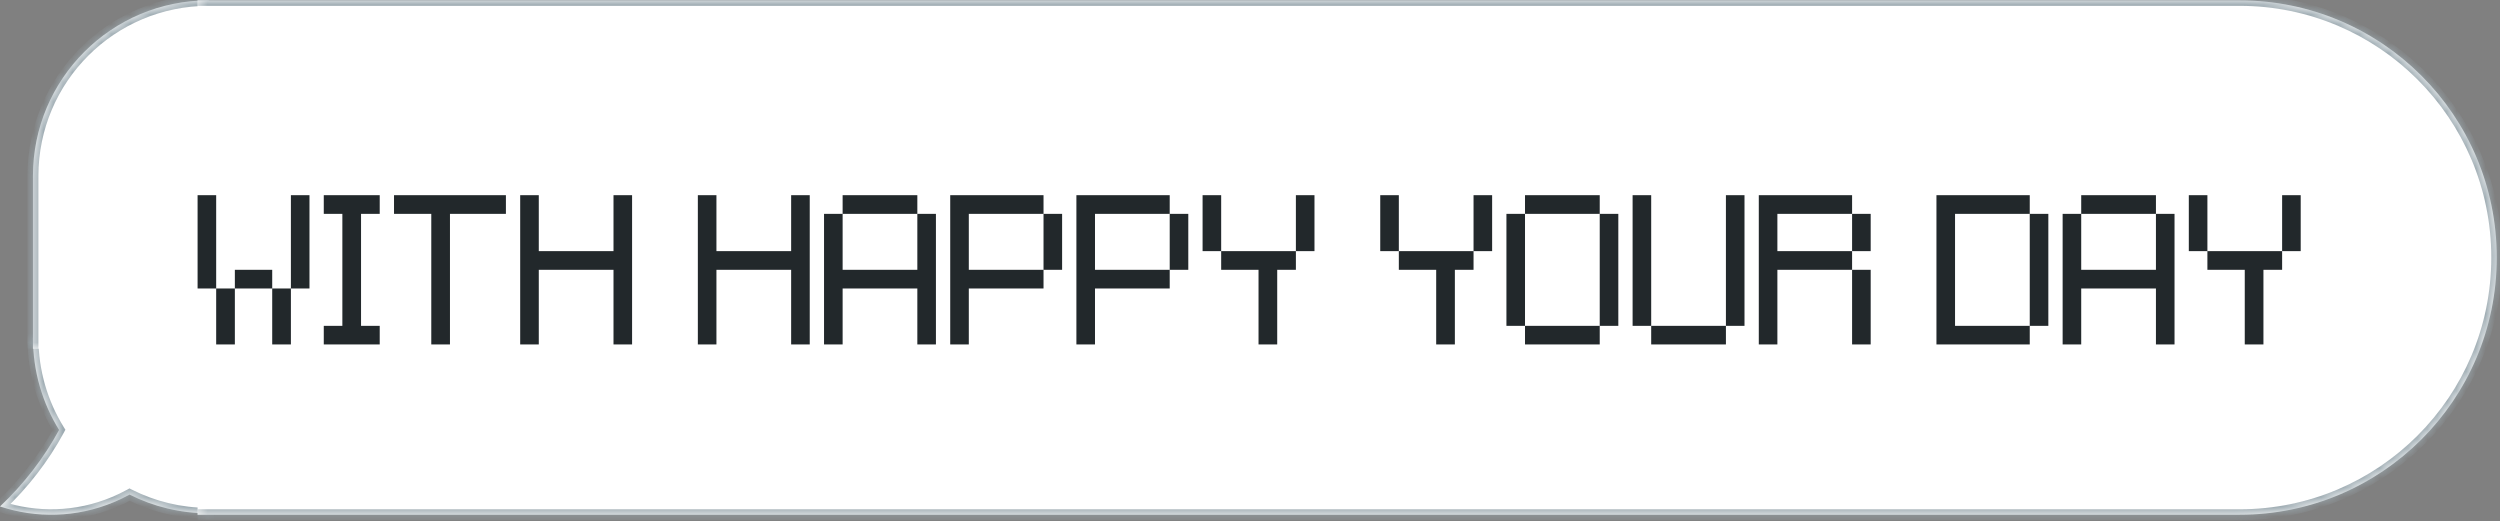
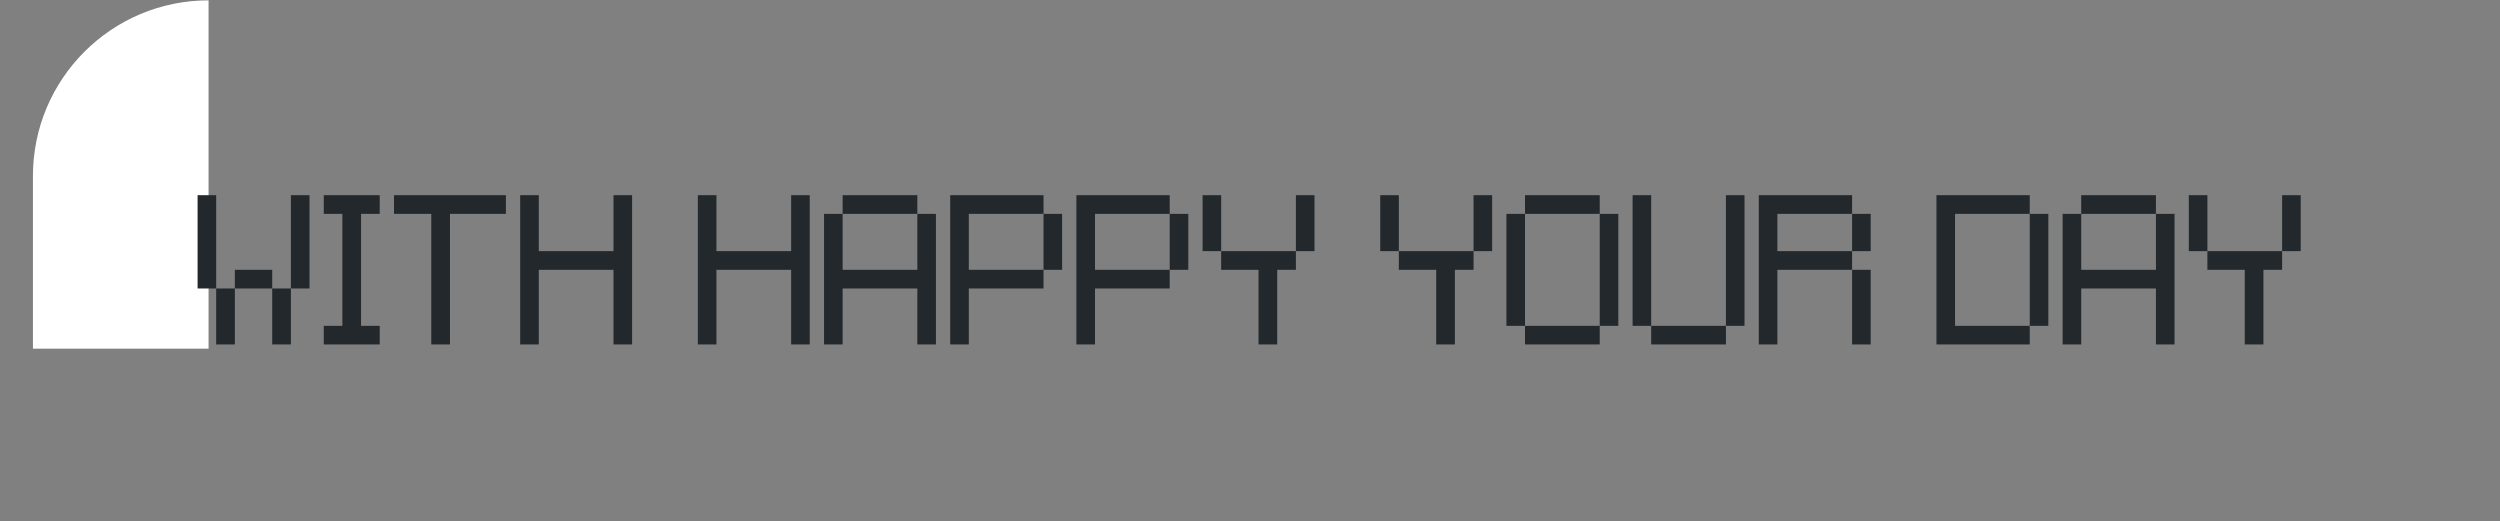
<svg xmlns="http://www.w3.org/2000/svg" width="259" height="54" viewBox="0 0 259 54" fill="none">
  <rect x="0" y="0" width="259" height="54" fill="#808080" stroke="none" />
  <mask id="path-1-inside-1_535_4764" fill="white">
    <path fill-rule="evenodd" clip-rule="evenodd" d="M21.607 34.986H3.412C3.412 38.491 4.403 41.765 6.12 44.542C4.556 47.433 2.496 50.119 0 52.47C3.726 53.707 7.899 53.655 11.805 52.021C12.364 51.787 12.904 51.527 13.423 51.242C15.883 52.483 18.664 53.182 21.607 53.182V34.986Z" />
  </mask>
-   <path fill-rule="evenodd" clip-rule="evenodd" d="M21.607 34.986H3.412C3.412 38.491 4.403 41.765 6.12 44.542C4.556 47.433 2.496 50.119 0 52.47C3.726 53.707 7.899 53.655 11.805 52.021C12.364 51.787 12.904 51.527 13.423 51.242C15.883 52.483 18.664 53.182 21.607 53.182V34.986Z" fill="white" />
-   <path d="M3.412 34.986V34.418H2.843V34.986H3.412ZM21.607 34.986H22.176V34.418H21.607V34.986ZM6.12 44.542L6.62 44.812L6.777 44.523L6.603 44.243L6.12 44.542ZM0 52.47L-0.39 52.056L-1.083 52.709L-0.179 53.01L0 52.47ZM11.805 52.021L12.024 52.546L12.024 52.546L11.805 52.021ZM13.423 51.242L13.679 50.734L13.412 50.599L13.15 50.743L13.423 51.242ZM21.607 53.182V53.751H22.176V53.182H21.607ZM3.412 35.555H21.607V34.418H3.412V35.555ZM6.603 44.243C4.94 41.553 3.98 38.383 3.98 34.986H2.843C2.843 38.6 3.865 41.977 5.636 44.841L6.603 44.243ZM5.62 44.272C4.085 47.108 2.062 49.746 -0.39 52.056L0.39 52.884C2.929 50.492 5.027 47.757 6.62 44.812L5.62 44.272ZM-0.179 53.01C3.672 54.288 7.987 54.234 12.024 52.546L11.586 51.496C7.811 53.075 3.78 53.126 0.179 51.93L-0.179 53.01ZM12.024 52.546C12.602 52.304 13.159 52.035 13.697 51.74L13.15 50.743C12.648 51.019 12.126 51.27 11.586 51.496L12.024 52.546ZM21.607 52.613C18.755 52.613 16.062 51.936 13.679 50.734L13.167 51.75C15.705 53.03 18.573 53.751 21.607 53.751V52.613ZM21.039 34.986V53.182H22.176V34.986H21.039Z" fill="#9BA9B0" mask="url(#path-1-inside-1_535_4764)" />
  <mask id="path-3-inside-2_535_4764" fill="white">
    <path d="M3.412 18.233C3.412 8.184 11.558 0.037 21.607 0.037V0.037V36.124H3.412V18.233Z" />
  </mask>
  <path d="M3.412 18.233C3.412 8.184 11.558 0.037 21.607 0.037V0.037V36.124H3.412V18.233Z" fill="white" />
-   <path d="M2.843 18.233C2.843 7.87 11.244 -0.532 21.607 -0.532H22.176L21.039 0.606H21.607C11.872 0.606 3.98 8.498 3.98 18.233L2.843 18.233ZM21.607 36.124H3.412H21.607ZM2.843 36.124V18.233C2.843 7.87 11.244 -0.532 21.607 -0.532L21.607 0.606C11.872 0.606 3.98 8.498 3.98 18.233V36.124H2.843ZM22.176 -0.532V36.124H21.039L21.039 0.046C21.228 0.04 21.418 0.037 21.607 0.037L22.176 -0.532Z" fill="#9BA9B0" mask="url(#path-3-inside-2_535_4764)" />
  <mask id="path-5-inside-3_535_4764" fill="white">
-     <path d="M20.47 0.037H232.019C246.736 0.037 258.666 11.967 258.666 26.684V26.684C258.666 41.4 246.736 53.33 232.019 53.33H20.47V0.037Z" />
-   </mask>
-   <path d="M20.47 0.037H232.019C246.736 0.037 258.666 11.967 258.666 26.684V26.684C258.666 41.4 246.736 53.33 232.019 53.33H20.47V0.037Z" fill="white" />
+     </mask>
  <path d="M20.47 -0.532H232.019C247.05 -0.532 259.234 11.653 259.234 26.684L258.097 26.684C258.097 12.281 246.422 0.606 232.019 0.606H20.47V-0.532ZM259.234 26.684C259.234 41.714 247.05 53.899 232.019 53.899H20.47V52.762H232.019C246.422 52.762 258.097 41.086 258.097 26.684L259.234 26.684ZM20.47 53.33V0.037V53.33ZM232.019 -0.532C247.05 -0.532 259.234 11.653 259.234 26.684V26.684C259.234 41.714 247.05 53.899 232.019 53.899L232.019 52.762C246.422 52.762 258.097 41.086 258.097 26.684V26.684C258.097 12.281 246.422 0.606 232.019 0.606L232.019 -0.532Z" fill="#9BA9B0" mask="url(#path-5-inside-3_535_4764)" />
  <path d="M22.396 35.684V29.887H24.331V35.684H22.396ZM28.201 35.684V29.887H30.137V35.684H28.201ZM24.331 29.887V27.952H28.201V29.887H24.331ZM20.47 29.887V20.221H22.396V29.887H20.47ZM30.137 29.887V20.221H32.062V29.887H30.137ZM33.543 35.684V33.758H35.469V22.156H33.543V20.221H39.339V22.156H37.404V33.758H39.339V35.684H33.543ZM44.681 35.684V22.156H40.82V20.221H52.412V22.156H46.616V35.684H44.681ZM53.892 35.684V20.221H55.818V26.017H63.559V20.221H65.484V35.684H63.559V27.952H55.818V35.684H53.892ZM72.297 35.684V20.221H74.223V26.017H81.963V20.221H83.889V35.684H81.963V27.952H74.223V35.684H72.297ZM85.37 35.684V22.156H87.296V27.952H95.036V22.156H96.962V35.684H95.036V29.887H87.296V35.684H85.37ZM87.296 22.156V20.221H95.036V22.156H87.296ZM108.109 27.952V22.156H110.035V27.952H108.109ZM98.443 35.684V20.221H108.109V22.156H100.368V27.952H108.109V29.887H100.368V35.684H98.443ZM121.182 27.952V22.156H123.107V27.952H121.182ZM111.515 35.684V20.221H121.182V22.156H113.441V27.952H121.182V29.887H113.441V35.684H111.515ZM130.384 35.684V27.952H126.514V26.017H134.254V27.952H132.319V35.684H130.384ZM124.588 26.017V20.221H126.514V26.017H124.588ZM134.254 26.017V20.221H136.18V26.017H134.254ZM148.789 35.684V27.952H144.919V26.017H152.659V27.952H150.724V35.684H148.789ZM142.993 26.017V20.221H144.919V26.017H142.993ZM152.659 26.017V20.221H154.585V26.017H152.659ZM157.991 35.684V33.758H165.732V35.684H157.991ZM156.066 33.758V22.156H157.991V33.758H156.066ZM165.732 33.758V22.156H167.658V33.758H165.732ZM157.991 22.156V20.221H165.732V22.156H157.991ZM171.064 35.684V33.758H178.805V35.684H171.064ZM169.138 33.758V20.221H171.064V33.758H169.138ZM178.805 33.758V20.221H180.73V33.758H178.805ZM191.877 35.684V27.952H193.803V35.684H191.877ZM191.877 26.017V22.156H193.803V26.017H191.877ZM182.211 35.684V20.221H191.877V22.156H184.137V26.017H191.877V27.952H184.137V35.684H182.211ZM210.282 33.758V22.156H212.208V33.758H210.282ZM200.616 35.684V20.221H210.282V22.156H202.542V33.758H210.282V35.684H200.616ZM213.689 35.684V22.156H215.614V27.952H223.355V22.156H225.281V35.684H223.355V29.887H215.614V35.684H213.689ZM215.614 22.156V20.221H223.355V22.156H215.614ZM232.557 35.684V27.952H228.687V26.017H236.428V27.952H234.492V35.684H232.557ZM226.761 26.017V20.221H228.687V26.017H226.761ZM236.428 26.017V20.221H238.353V26.017H236.428Z" fill="#22282B" />
</svg>